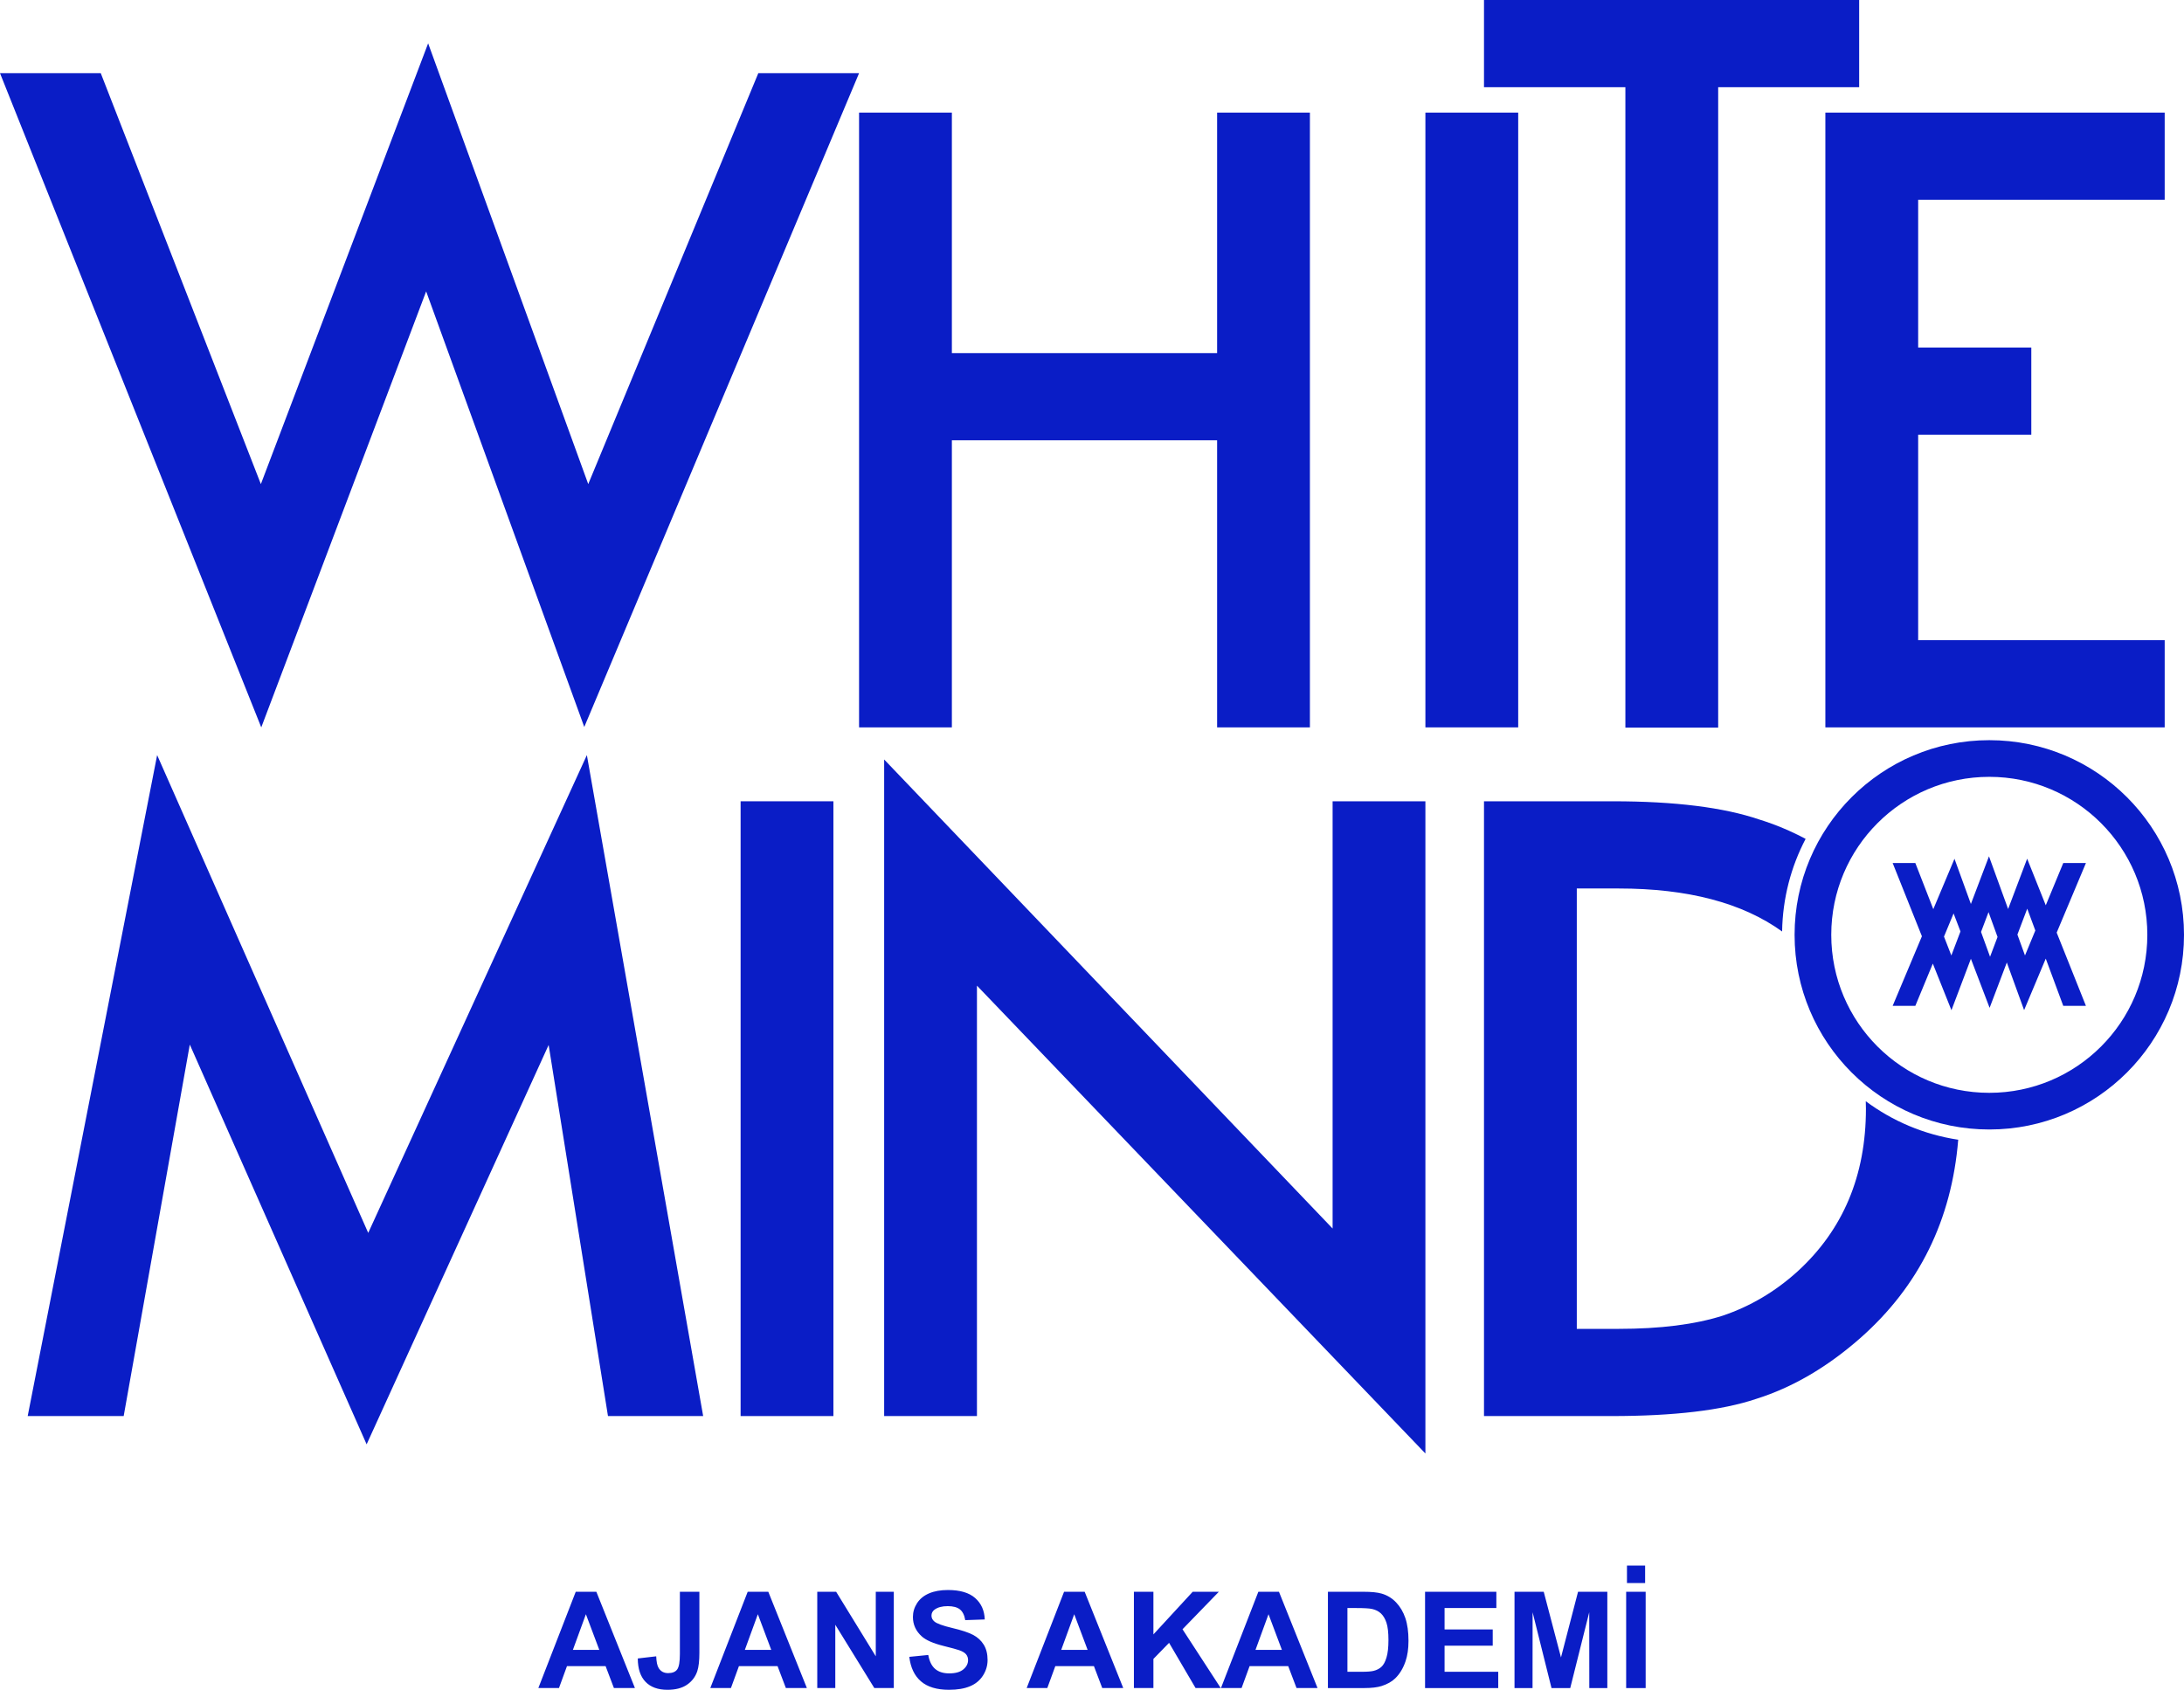
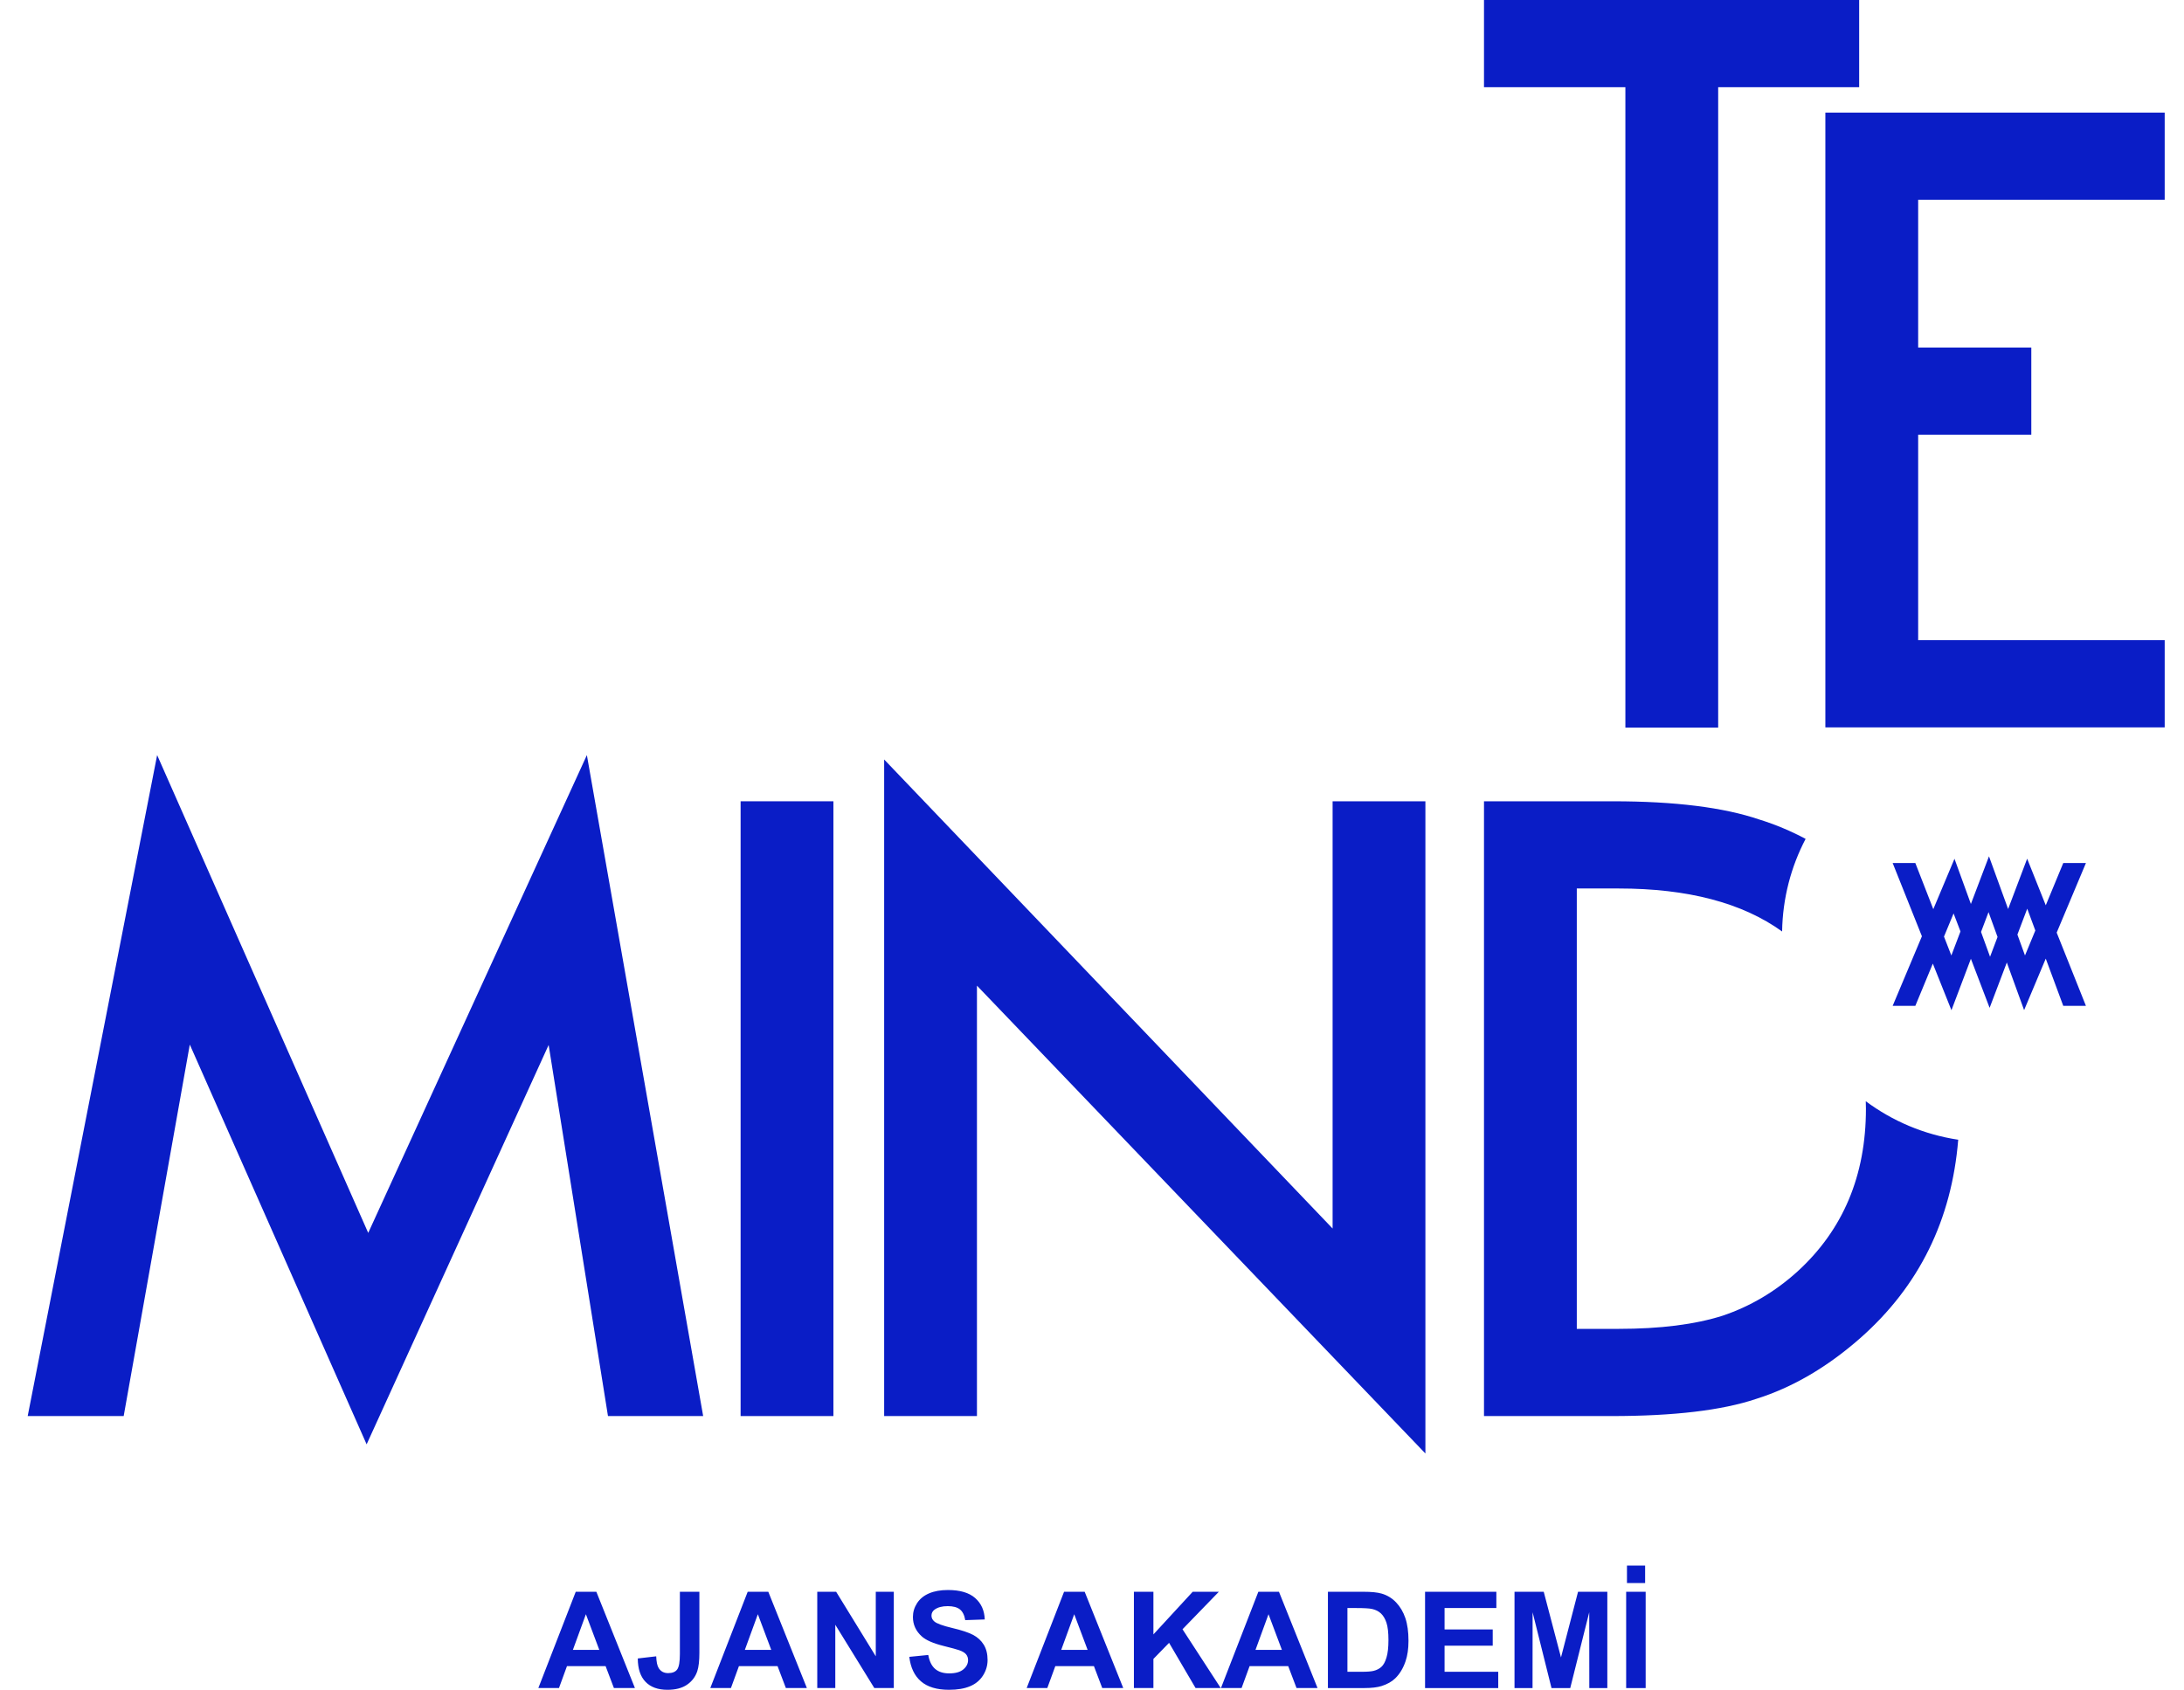
<svg xmlns="http://www.w3.org/2000/svg" xml:space="preserve" width="160.46mm" height="124.181mm" version="1.1" style="shape-rendering:geometricPrecision; text-rendering:geometricPrecision; image-rendering:optimizeQuality; fill-rule:evenodd; clip-rule:evenodd" viewBox="0 0 16046.76 12418.68">
  <defs>
    <style type="text/css">
   
    .fil1 {fill:#0A1DC6}
    .fil0 {fill:#0A1DC6;fill-rule:nonzero}
   
  </style>
  </defs>
  <g id="Layer_x0020_1">
    <path class="fil0" d="M4665.06 12405.83l-154.35 0 -61.11 -161.1 -283.8 0 -58.81 161.1 -151.54 0 274.75 -707.63 151.38 0 283.48 707.63zm-261.9 -280.68l-98.34 -261.9 -95.53 261.9 193.88 0zm592.17 -426.95l143.31 0 0 448.36c0,58.64 -5.11,103.78 -15.48,135.41 -13.84,41.17 -38.88,74.28 -75.28,99.32 -36.23,24.87 -84.17,37.39 -143.8,37.39 -69.84,0 -123.54,-19.44 -161.1,-58.48 -37.72,-39.03 -56.66,-96.35 -56.99,-171.8l135.4 -15.81c1.65,40.35 7.42,68.85 17.63,85.48 15.32,25.37 38.54,38.05 69.84,38.05 31.46,0 53.86,-9.06 66.87,-27.34 13.01,-18.12 19.6,-55.84 19.6,-113.17l0 -457.42zm933.14 707.63l-154.35 0 -61.11 -161.1 -283.8 0 -58.81 161.1 -151.54 0 274.75 -707.63 151.38 0 283.48 707.63zm-261.9 -280.68l-98.34 -261.9 -95.53 261.9 193.88 0zm338.17 280.68l0 -707.63 138.7 0 291.22 474.22 0 -474.22 132.44 0 0 707.63 -143.15 0 -286.77 -465.17 0 465.17 -132.44 0zm676.18 -229.29l139.36 -13.83c8.4,46.61 25.2,80.7 50.73,102.61 25.53,21.91 59.95,32.78 103.28,32.78 45.79,0 80.38,-9.72 103.61,-29.16 23.23,-19.43 34.92,-42.16 34.92,-68.19 0,-16.8 -4.94,-30.96 -14.66,-42.82 -9.71,-11.7 -26.84,-21.91 -51.22,-30.47 -16.64,-5.93 -54.52,-16.14 -113.83,-30.97 -76.26,-19.11 -129.8,-42.49 -160.6,-70.33 -43.32,-39.04 -64.9,-86.64 -64.9,-142.82 0,-36.07 10.21,-70 30.47,-101.46 20.43,-31.46 49.75,-55.34 88.13,-71.81 38.37,-16.47 84.49,-24.71 138.86,-24.71 88.45,0 155.17,19.6 199.8,58.97 44.8,39.36 68.19,91.74 70.5,157.47l-143.31 4.94c-6.09,-36.56 -19.11,-62.75 -39.04,-78.73 -19.93,-15.98 -49.9,-24.05 -89.76,-24.05 -41.18,0 -73.47,8.57 -96.69,25.7 -14.99,11.03 -22.57,25.69 -22.57,44.14 0,16.8 7.09,31.13 21.25,42.99 17.96,15.32 61.6,31.13 130.96,47.6 69.34,16.31 120.58,33.44 153.68,50.9 33.28,17.62 59.3,41.51 78.08,71.98 18.77,30.47 28.16,68.02 28.16,112.67 0,40.52 -11.2,78.57 -33.76,113.99 -22.57,35.41 -54.36,61.77 -95.54,78.9 -41.17,17.29 -92.56,25.86 -154.01,25.86 -89.44,0 -158.13,-20.59 -206.07,-61.93 -47.93,-41.18 -76.42,-101.3 -85.81,-180.21zm1572.09 229.29l-154.35 0 -61.11 -161.1 -283.8 0 -58.81 161.1 -151.54 0 274.75 -707.63 151.38 0 283.48 707.63zm-261.9 -280.68l-98.34 -261.9 -95.53 261.9 193.88 0zm340.15 280.68l0 -707.63 143.31 0 0 313.46 288.75 -313.46 192.06 0 -267 275.57 280.84 432.06 -184.82 0 -194.7 -332.24 -115.14 118.27 0 213.97 -143.31 0zm1349.23 0l-154.35 0 -61.11 -161.1 -283.8 0 -58.81 161.1 -151.54 0 274.75 -707.63 151.38 0 283.48 707.63zm-261.9 -280.68l-98.34 -261.9 -95.53 261.9 193.88 0zm338.17 -426.95l260.59 0c58.8,0 103.61,4.45 134.41,13.51 41.34,12.18 76.92,33.93 106.42,65.22 29.64,31.13 52.04,69.34 67.53,114.65 15.32,45.13 23.06,100.97 23.06,167.19 0,58.31 -7.25,108.39 -21.74,150.56 -17.63,51.55 -42.83,93.23 -75.61,125.03 -24.7,24.21 -58.14,42.98 -100.14,56.49 -31.46,10.05 -73.46,14.99 -126.18,14.99l-268.33 0 0 -707.63zm143.31 119.59l0 468.46 106.25 0c39.7,0 68.36,-2.31 85.98,-6.75 23.23,-5.77 42.33,-15.65 57.49,-29.49 15.31,-13.83 27.67,-36.56 37.22,-68.19 9.72,-31.62 14.5,-74.94 14.5,-129.64 0,-54.68 -4.78,-96.52 -14.5,-125.85 -9.55,-29.31 -23.06,-52.04 -40.35,-68.52 -17.3,-16.3 -39.21,-27.5 -65.89,-33.27 -19.76,-4.44 -58.8,-6.75 -116.79,-6.75l-63.91 0zm570.43 588.05l0 -707.63 523.82 0 0 119.59 -380.51 0 0 157.14 353.82 0 0 119.59 -353.82 0 0 191.74 394.34 0 0 119.59 -537.65 0zm657.24 0l0 -707.63 214.63 0 126.83 482.62 125.36 -482.62 215.12 0 0 707.63 -132.43 0 -0.5 -557.08 -139.52 557.08 -137.71 0 -138.86 -557.08 -0.49 557.08 -132.44 0zm820.3 0l0 -707.63 143.31 0 0 707.63 -143.31 0zm5.93 -771.88l0 -128.48 133.43 0 0 128.48 -133.43 0z" />
    <g id="_4383640704">
-       <polygon class="fil0" points="740.36,537.83 1916.72,3557.75 3145.74,318.42 4322.07,3557.75 5571.6,537.83 6311.98,537.83 4292.85,5342.74 3131.09,2141.42 1919.63,5345.69 -0,537.83 " />
-       <polygon class="fil0" points="6993.78,2595 8942.62,2595 8942.62,827.54 9624.45,827.54 9624.45,5345.69 8942.62,5345.69 8942.62,3235.87 6993.78,3235.87 6993.78,5345.69 6311.97,5345.69 6311.97,827.54 6993.78,827.54 " />
-       <polygon class="fil0" points="11154.85,5345.68 10473.03,5345.68 10473.03,827.54 11154.85,827.54 " />
      <polygon class="fil0" points="12624.17,640.88 12624.17,5347.47 11942.35,5347.47 11942.35,640.88 10903.56,640.88 10903.56,0 13660.05,0 13660.05,640.88 " />
      <polygon class="fil0" points="15904.86,1468.42 14093.52,1468.42 14093.52,2554.05 14924.84,2554.05 14924.84,3194.88 14093.52,3194.88 14093.52,4704.81 15904.86,4704.81 15904.86,5345.69 13411.7,5345.69 13411.7,827.54 15904.86,827.54 " />
      <polygon class="fil0" points="203.52,10406.96 1154.58,5549.39 2705.47,9060.89 4312.02,5549.39 5166.45,10406.96 4467.1,10406.96 4031.09,7679.67 2693.78,10614.74 1394.55,7676.79 908.76,10406.96 " />
      <polygon class="fil0" points="6123.39,10406.95 5441.56,10406.95 5441.56,5888.8 6123.39,5888.8 " />
      <polygon class="fil0" points="6496.26,10406.96 6496.26,5581.58 9791.21,9028.7 9791.21,5888.8 10473.03,5888.8 10473.03,10682.05 7178.07,7243.69 7178.07,10406.96 " />
-       <path class="fil0" d="M13709.81 8147.88c0,491.62 -167.82,890.59 -503.28,1196.87 -163.88,148.27 -347.29,256.53 -550.19,324.79 -202.9,64.36 -457.45,96.55 -763.76,96.55l-307.21 0 0 -3236.4 307.21 0c508.76,0 909.24,105.35 1201.35,316.02 3.92,-245.41 65.77,-476.62 172.65,-680.68 -108.25,-57.55 -220.76,-105.15 -338.05,-141.55 -263.38,-89.73 -622.37,-134.67 -1076.88,-134.67l-948.1 0 0 4518.16 936.39 0c458.44,0 812.52,-41.93 1062.2,-125.85 267.27,-83.83 522.83,-233.09 766.72,-447.7 431.35,-381.07 670.68,-867.05 718.99,-1457.35 -251.92,-37.87 -483.6,-137.45 -679.21,-282.88 0.47,18.2 1.16,36.27 1.16,54.71l0.01 -0.02z" />
+       <path class="fil0" d="M13709.81 8147.88c0,491.62 -167.82,890.59 -503.28,1196.87 -163.88,148.27 -347.29,256.53 -550.19,324.79 -202.9,64.36 -457.45,96.55 -763.76,96.55l-307.21 0 0 -3236.4 307.21 0c508.76,0 909.24,105.35 1201.35,316.02 3.92,-245.41 65.77,-476.62 172.65,-680.68 -108.25,-57.55 -220.76,-105.15 -338.05,-141.55 -263.38,-89.73 -622.37,-134.67 -1076.88,-134.67l-948.1 0 0 4518.16 936.39 0c458.44,0 812.52,-41.93 1062.2,-125.85 267.27,-83.83 522.83,-233.09 766.72,-447.7 431.35,-381.07 670.68,-867.05 718.99,-1457.35 -251.92,-37.87 -483.6,-137.45 -679.21,-282.88 0.47,18.2 1.16,36.27 1.16,54.71z" />
      <path class="fil0" d="M14878.5 7022l-55.76 -153.57 72.22 -190.39 59.45 160.47 -75.91 183.49zm-256.73 9.51l-66.26 -182.54 55.05 -145.61 66.26 182.54 -55.05 145.6 0 0.01zm-284.4 -9.51l-54.04 -138.74 70.49 -170.38 50.55 132.5 -67 176.62zm988.82 -679.39l-166.57 0 -128.53 310.63 -136.79 -342.6 -139.83 369.86 -140.61 -387.27 -132.92 350.29 -120.56 -332.21 -155.64 370.34 -132.06 -339.04 -166.56 0 214.91 538.25 -214.91 511.44 166.56 0 128.53 -310.63 136.79 342.59 142.92 -378.05 137.54 360.64 126.45 -333.27 127 350.02 159.06 -378.48 128.64 347.19 166.57 0 -214.92 -538.26 214.92 -511.43 0.01 -0.01z" />
-       <path class="fil1" d="M14616.16 5439.69c790.1,0 1430.6,640.5 1430.6,1430.6 0,790.1 -640.5,1430.6 -1430.6,1430.6 -790.1,0 -1430.6,-640.5 -1430.6,-1430.6 0,-790.1 640.5,-1430.6 1430.6,-1430.6zm0 269.47c641.27,0 1161.13,519.86 1161.13,1161.13 0,641.27 -519.86,1161.13 -1161.13,1161.13 -641.27,0 -1161.13,-519.86 -1161.13,-1161.13 0,-641.27 519.86,-1161.13 1161.13,-1161.13z" />
    </g>
  </g>
</svg>